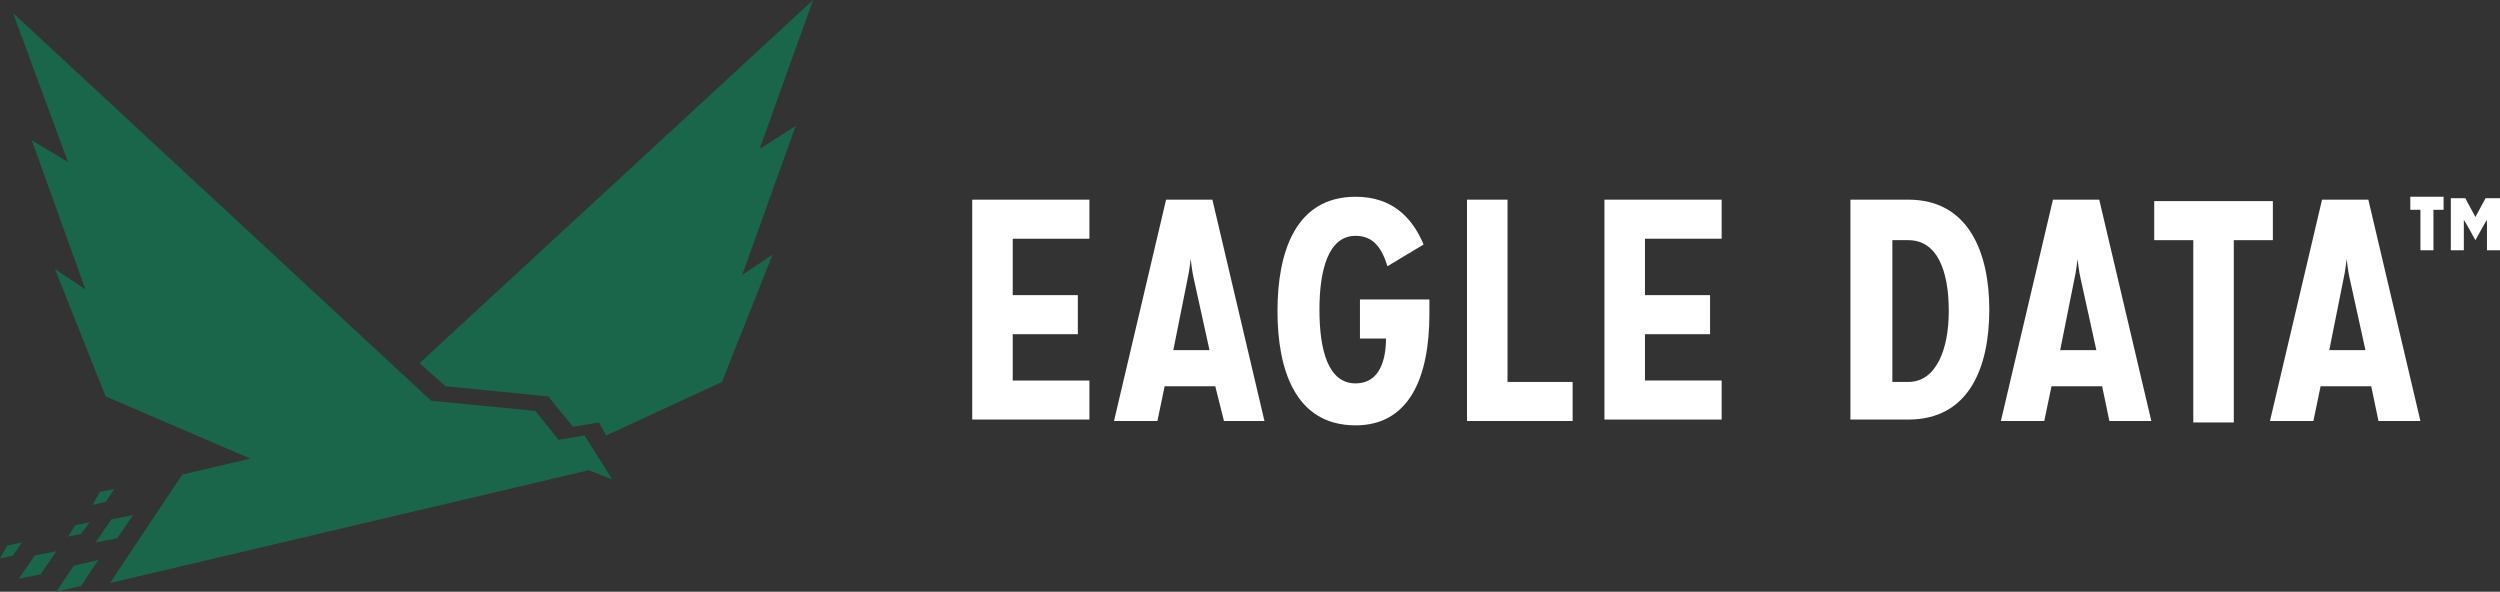
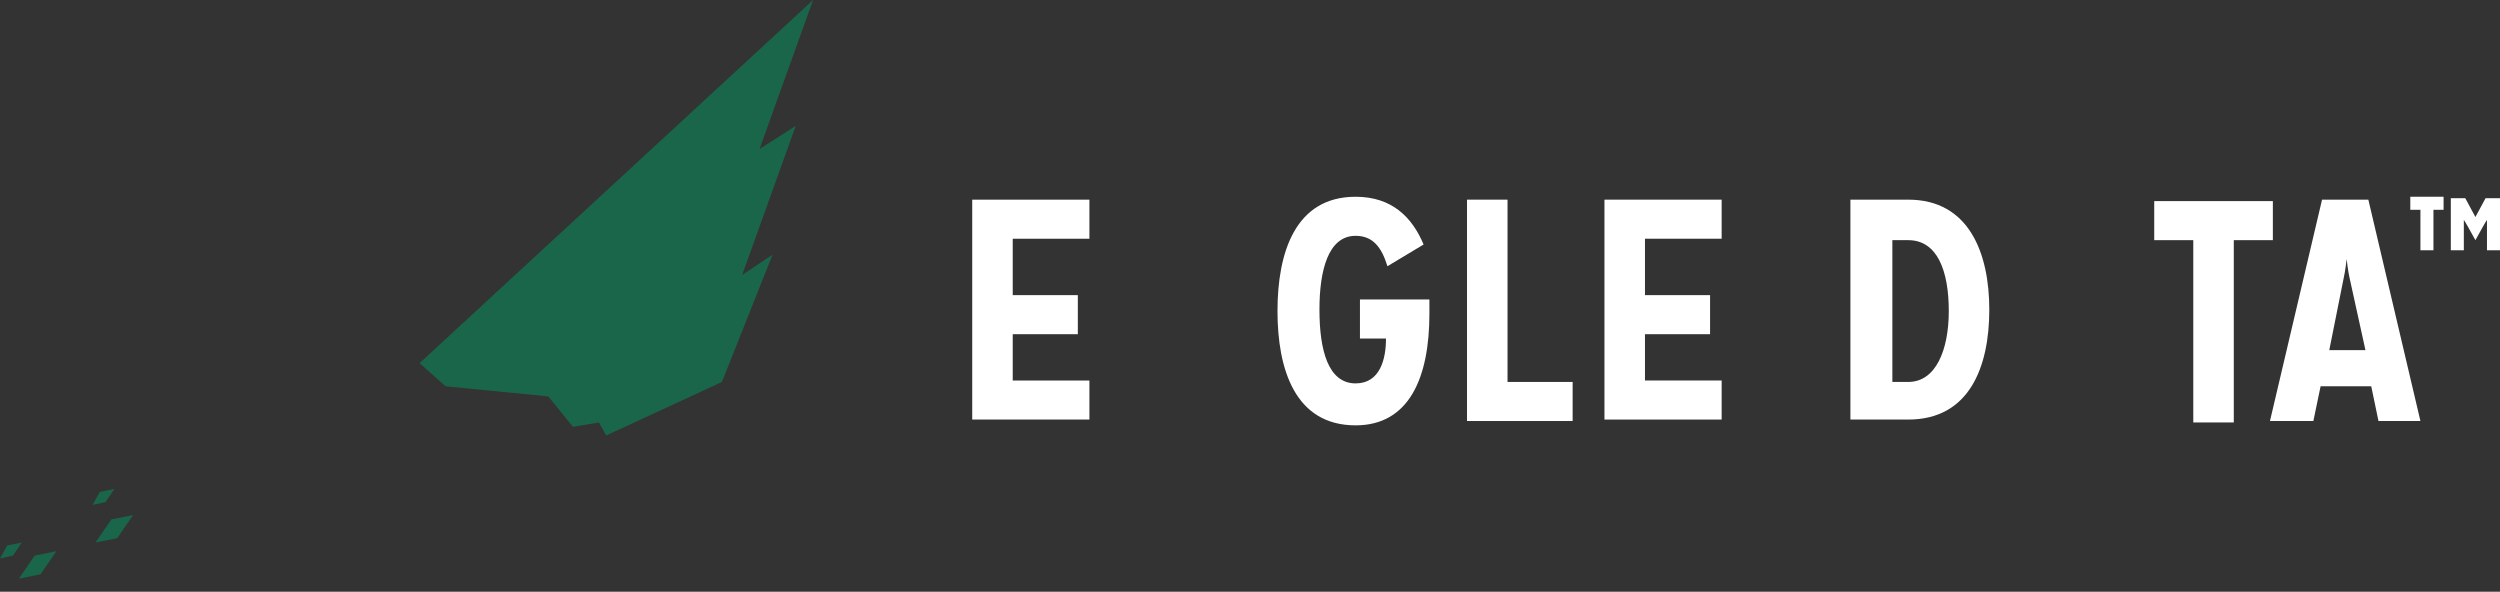
<svg xmlns="http://www.w3.org/2000/svg" version="1.1" id="Layer_1" x="0px" y="0px" width="172.8px" height="40.9px" viewBox="0 0 172.8 40.9" style="enable-background:new 0 0 172.8 40.9;" xml:space="preserve">
  <rect x="0" y="0" width="172.8" height="40.9" fill="#333333" stroke="none" />
  <style type="text/css">
	.st0{fill:#19664A;}
	.st1{fill:#FFFFFF;}
</style>
  <g>
    <g>
-       <path class="st0" d="M7.6,40.3l33.1-7.8c0,0,1.7,0.7,1.6,0.6l-1.9-3l-1.8,0.3L37,28.4l-7.2-0.7L0.9,0.9l3.8,10.3L2.2,9.7l3.7,10.3    l-2.1-1.4l3.5,8.8l10,4.3l-4.7,1.1L7.6,40.3z" />
      <polygon class="st0" points="52.5,10.3 56.2,0 29,25.1 30.8,26.7 37.9,27.4 39.6,29.5 41.4,29.2 41.9,30.1 49.9,26.4 53.4,17.6     51.3,19 55,8.7   " />
-       <polygon class="st0" points="6.8,38.7 5.1,39.1 3.9,40.9 5.6,40.5   " />
      <polygon class="st0" points="9.2,35.6 7.7,35.9 6.6,37.5 8.1,37.2   " />
      <polygon class="st0" points="3.9,38.1 2.4,38.4 1.3,40 2.8,39.7   " />
      <polygon class="st0" points="7.9,33.8 6.9,34 6.4,34.9 7.3,34.7   " />
-       <polygon class="st0" points="6.2,36.1 5.2,36.3 4.7,37.1 5.6,36.9   " />
      <polygon class="st0" points="1.5,37.5 0.5,37.7 0,38.6 0.9,38.4   " />
    </g>
    <g>
      <path class="st1" d="M67.2,29.1V13.8h8.1v2.7H70v3.9h4.5v2.7H70v3.2h5.3v2.7H67.2z" />
-       <path class="st1" d="M84.6,29.1L84,26.7h-3.5L80,29.1h-3l3.6-15.3h3.2l3.6,15.3H84.6z M82.5,19.2c-0.1-0.4-0.2-1.3-0.2-1.3h0    c0,0-0.1,0.9-0.2,1.3l-1,5h2.5L82.5,19.2z" />
      <path class="st1" d="M98.8,21.7c0,4.4-1.4,7.7-5.1,7.7c-4.2,0-5.4-3.9-5.4-7.9c0-4,1.2-7.9,5.4-7.9c2.5,0,3.9,1.4,4.7,3.3    l-2.5,1.5c-0.4-1.3-1-2.1-2.2-2.1c-1.9,0-2.5,2.4-2.5,5.1c0,2.8,0.6,5.1,2.5,5.1c1.7,0,2.1-1.7,2.1-3.1h-1.8v-2.7h4.8V21.7z" />
      <path class="st1" d="M101.4,29.1V13.8h2.8v12.6h4.5v2.7H101.4z" />
      <path class="st1" d="M110.9,29.1V13.8h8.1v2.7h-5.3v3.9h4.5v2.7h-4.5v3.2h5.3v2.7H110.9z" />
      <path class="st1" d="M127.9,29.1V13.8h4c4.2,0,5.6,3.7,5.6,7.6c0,4-1.4,7.6-5.6,7.6H127.9z M131.9,26.4c1.9,0,2.8-2.2,2.8-4.9    c0-2.8-0.8-4.9-2.8-4.9h-1.1v9.8H131.9z" />
-       <path class="st1" d="M145.8,29.1l-0.5-2.4h-3.5l-0.5,2.4h-3l3.6-15.3h3.2l3.6,15.3H145.8z M143.8,19.2c-0.1-0.4-0.2-1.3-0.2-1.3h0    c0,0-0.1,0.9-0.2,1.3l-1,5h2.5L143.8,19.2z" />
      <path class="st1" d="M151.6,29.1V16.6h-2.7v-2.7h8.2v2.7h-2.7v12.6H151.6z" />
      <path class="st1" d="M164.4,29.1l-0.5-2.4h-3.5l-0.5,2.4h-3l3.6-15.3h3.2l3.6,15.3H164.4z M162.4,19.2c-0.1-0.4-0.2-1.3-0.2-1.3h0    c0,0-0.1,0.9-0.2,1.3l-1,5h2.5L162.4,19.2z" />
      <path class="st1" d="M167.3,17.3v-2.8h-0.7v-0.9h2.3v0.9h-0.7v2.8H167.3z M171.9,17.3v-1.5c0-0.3,0-0.6,0-0.6h0    c0,0-0.2,0.3-0.3,0.5l-0.5,0.9h0l-0.5-0.9c-0.1-0.2-0.3-0.5-0.3-0.5h0c0,0,0,0.3,0,0.6v1.5h-0.9v-3.6h1l0.7,1.3h0l0.7-1.3h1v3.6    H171.9z" />
    </g>
  </g>
</svg>